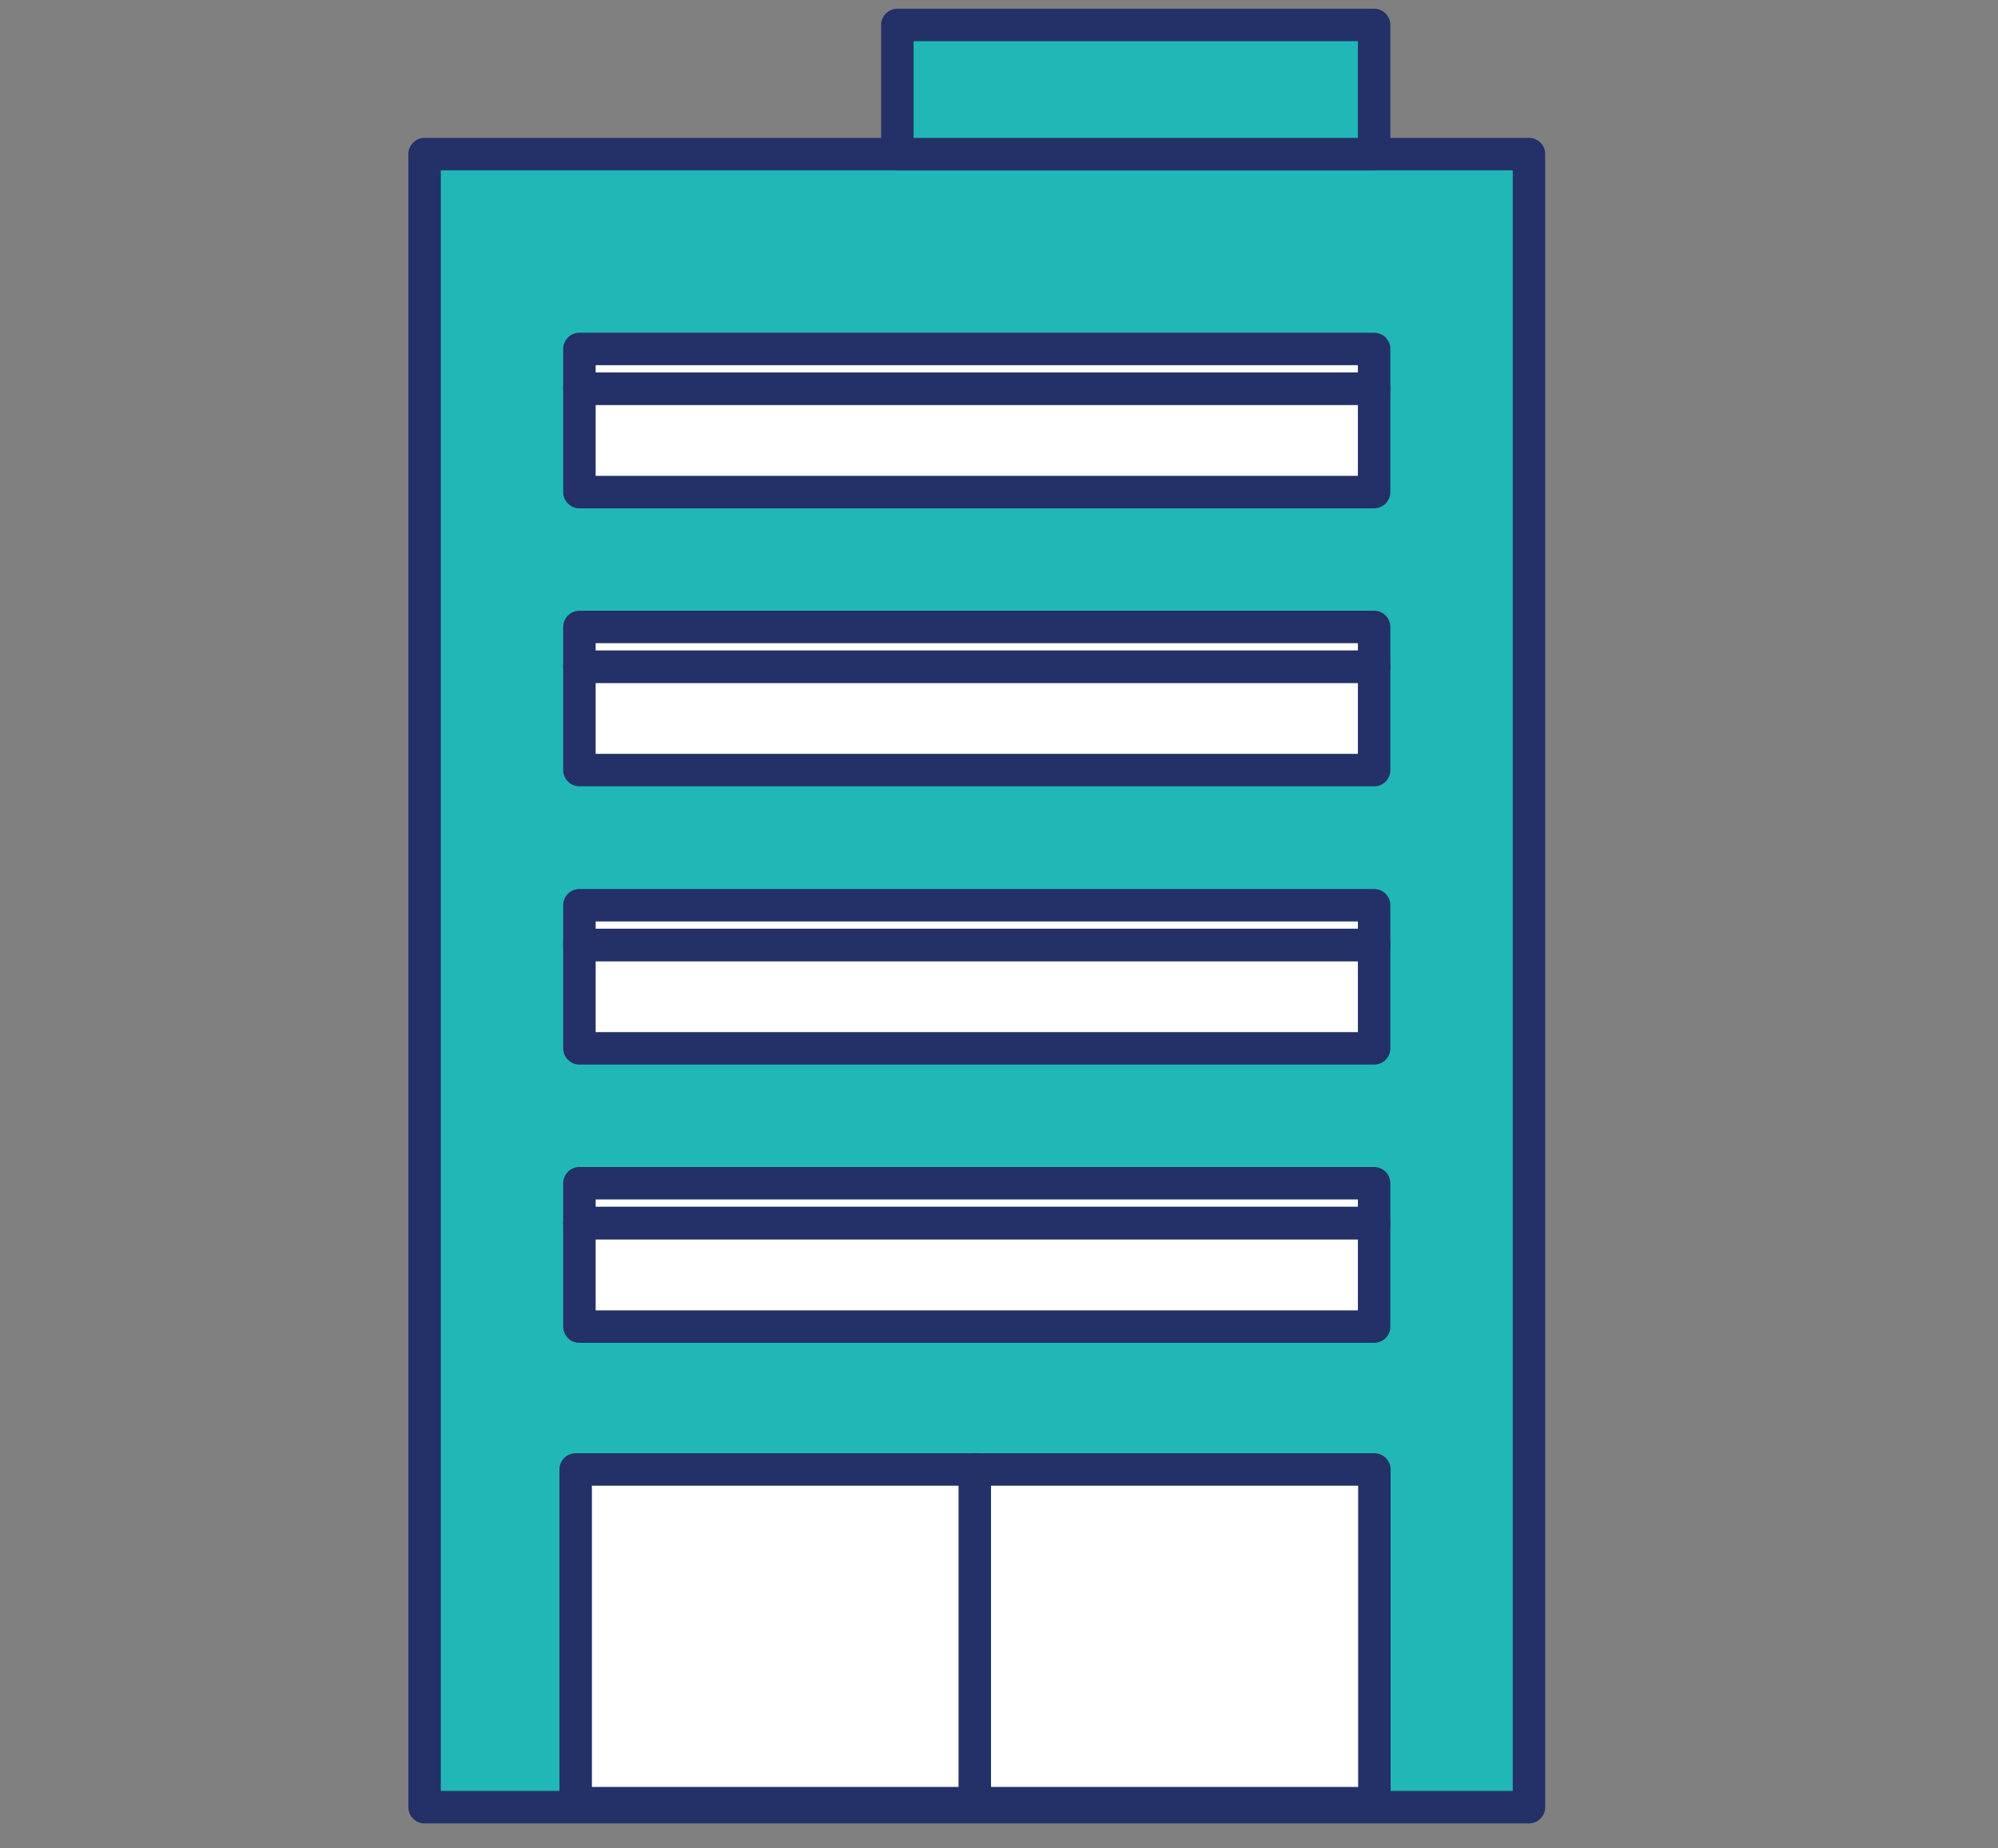
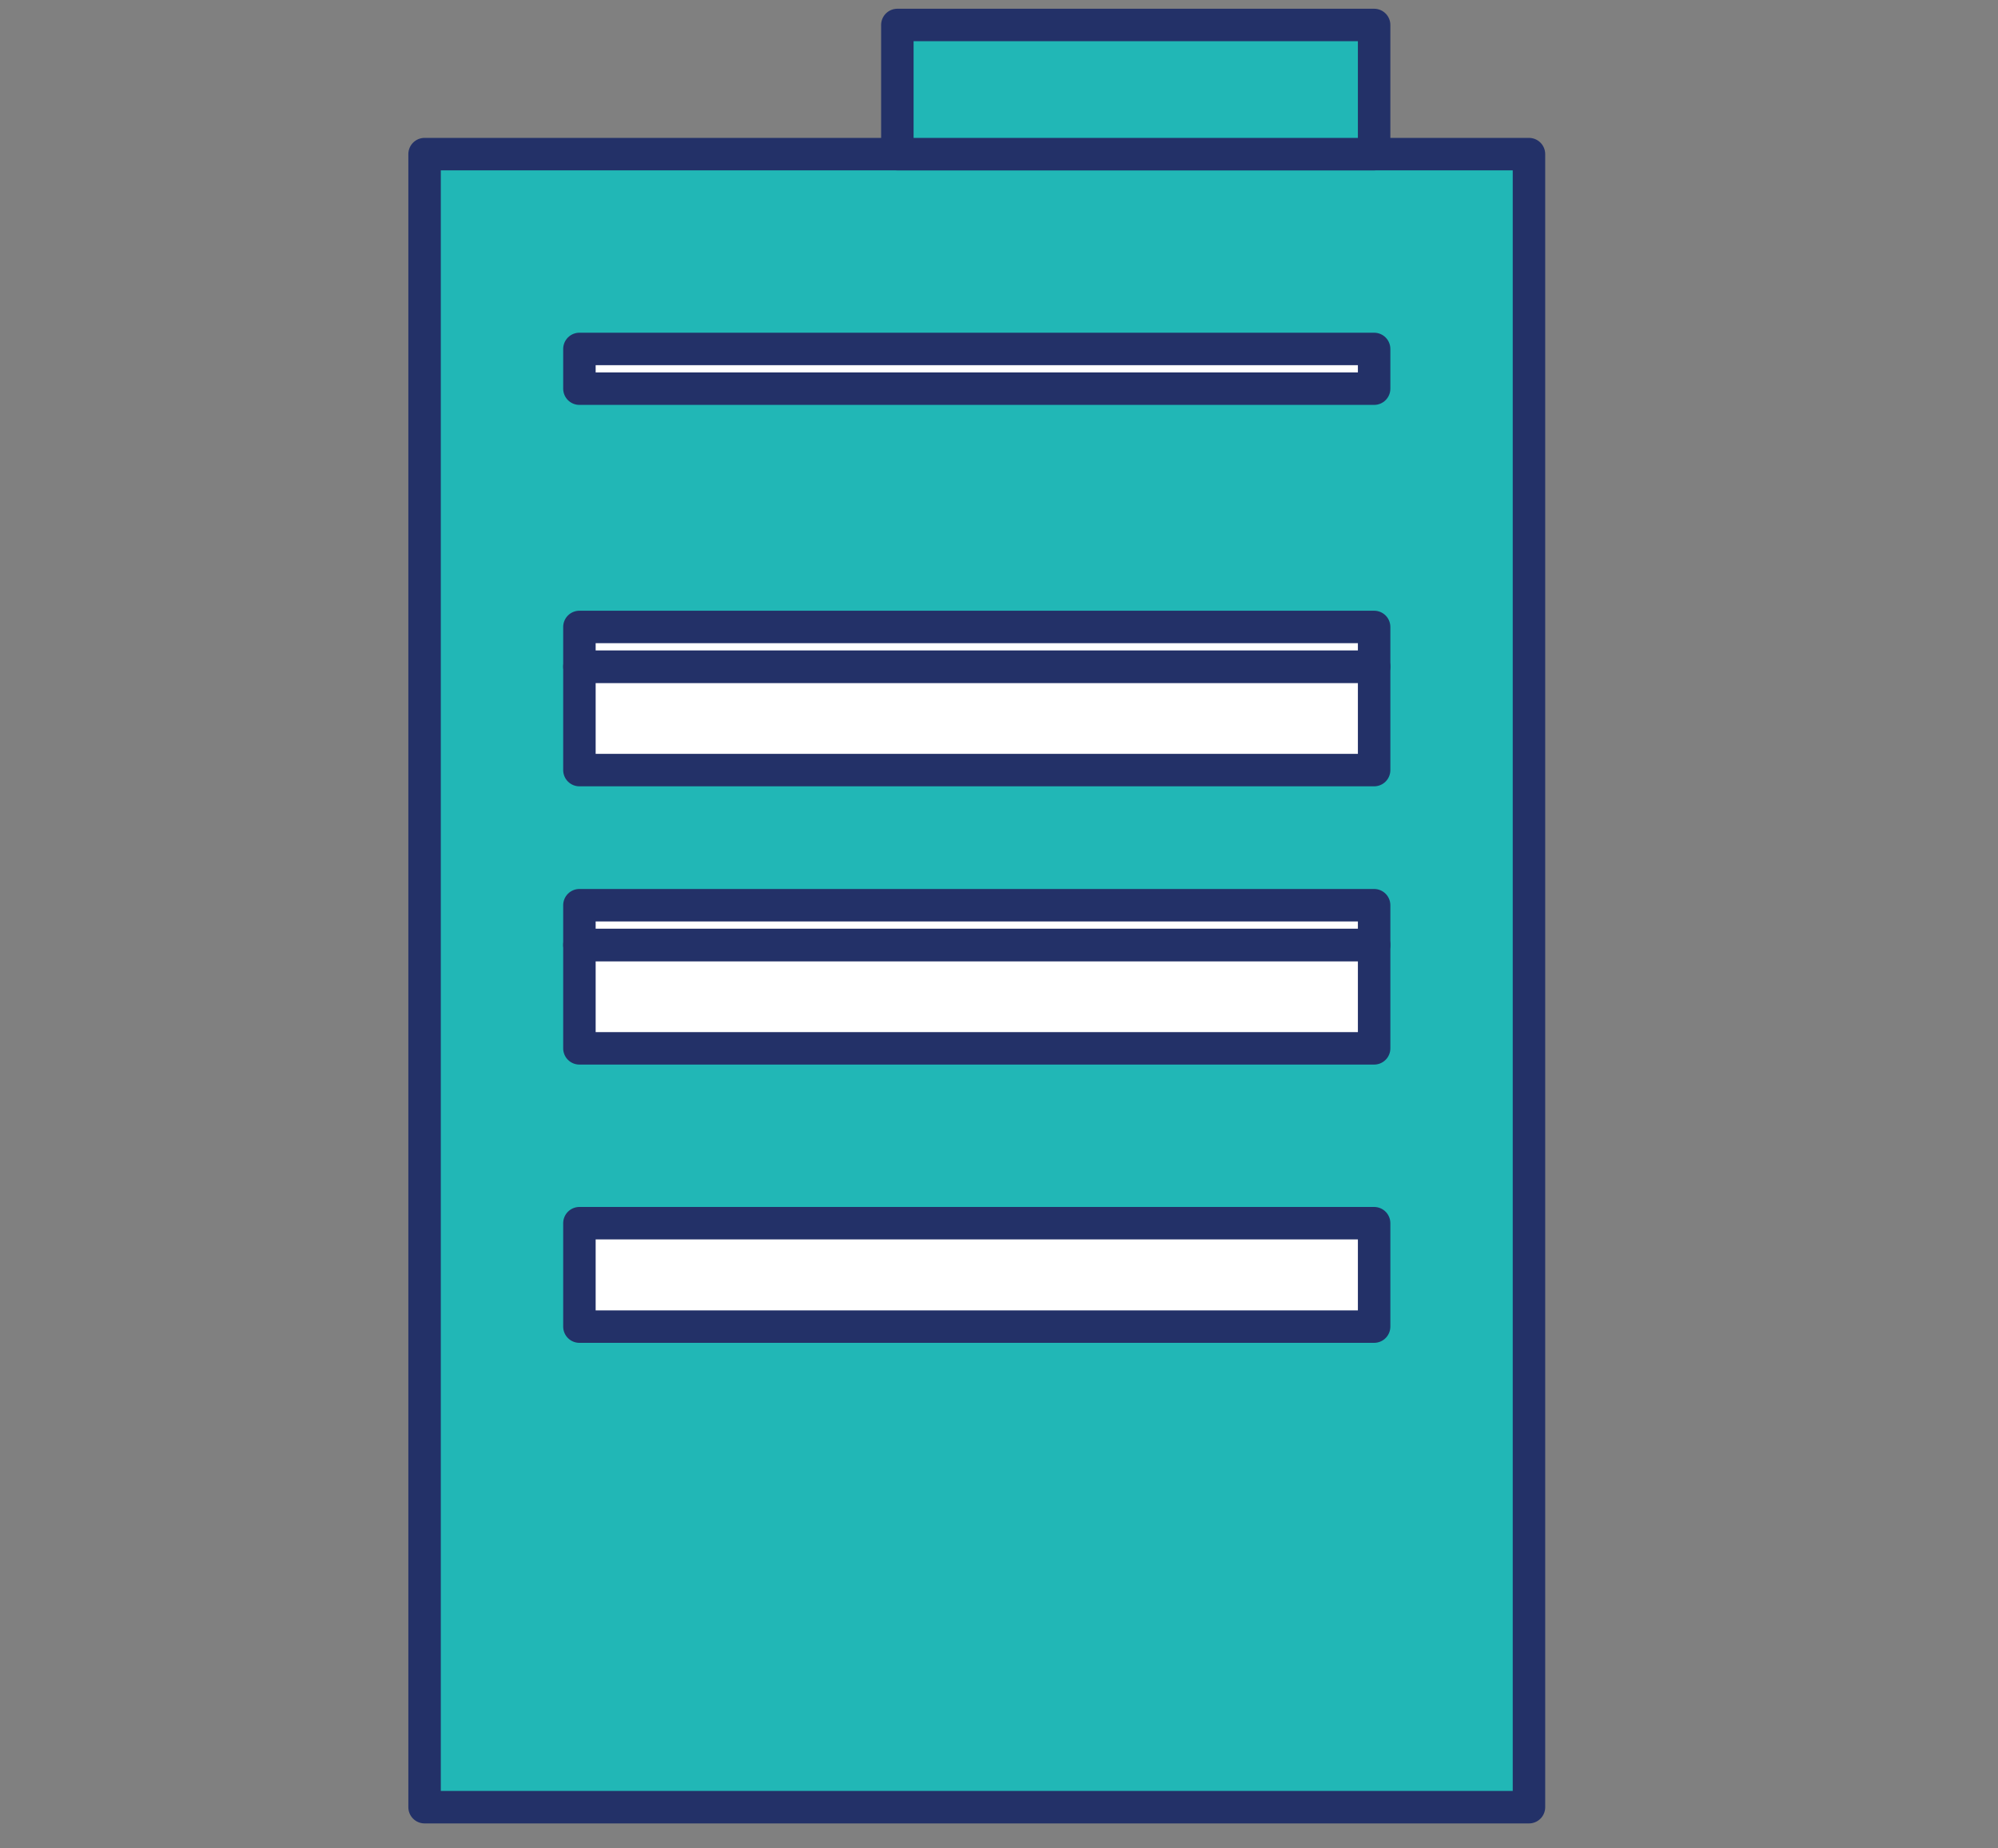
<svg xmlns="http://www.w3.org/2000/svg" viewBox="0 0 80 74">
  <rect x="0" y="0" width="80" height="74" fill="#808080" stroke="none" />
  <defs>
    <style>.cls-1{fill:none;}.cls-2{fill:#21b7b6;}.cls-2,.cls-3{stroke:#233168;stroke-linecap:round;stroke-linejoin:round;stroke-width:1.3px;}.cls-3{fill:#fff;}</style>
  </defs>
  <g id="レイヤー_2" data-name="レイヤー 2">
    <g id="レイヤー_1-2" data-name="レイヤー 1">
      <rect class="cls-1" width="80" height="74" />
      <rect class="cls-2" x="17" y="6.17" width="44.22" height="66.18" />
      <rect class="cls-2" x="35.93" y="1" width="19.09" height="5.17" />
-       <rect class="cls-3" x="23.05" y="58.83" width="31.98" height="13.36" />
-       <line class="cls-3" x1="39.03" y1="58.83" x2="39.03" y2="72.19" />
      <rect class="cls-3" x="23.2" y="48.97" width="31.82" height="4.14" />
-       <rect class="cls-3" x="23.2" y="47.37" width="31.82" height="1.59" />
      <rect class="cls-3" x="23.2" y="37.83" width="31.82" height="4.14" />
      <rect class="cls-3" x="23.2" y="36.24" width="31.82" height="1.59" />
      <rect class="cls-3" x="23.2" y="26.69" width="31.82" height="4.14" />
      <rect class="cls-3" x="23.2" y="25.1" width="31.82" height="1.59" />
-       <rect class="cls-3" x="23.2" y="15.56" width="31.82" height="4.14" />
      <rect class="cls-3" x="23.2" y="13.97" width="31.82" height="1.59" />
    </g>
  </g>
</svg>